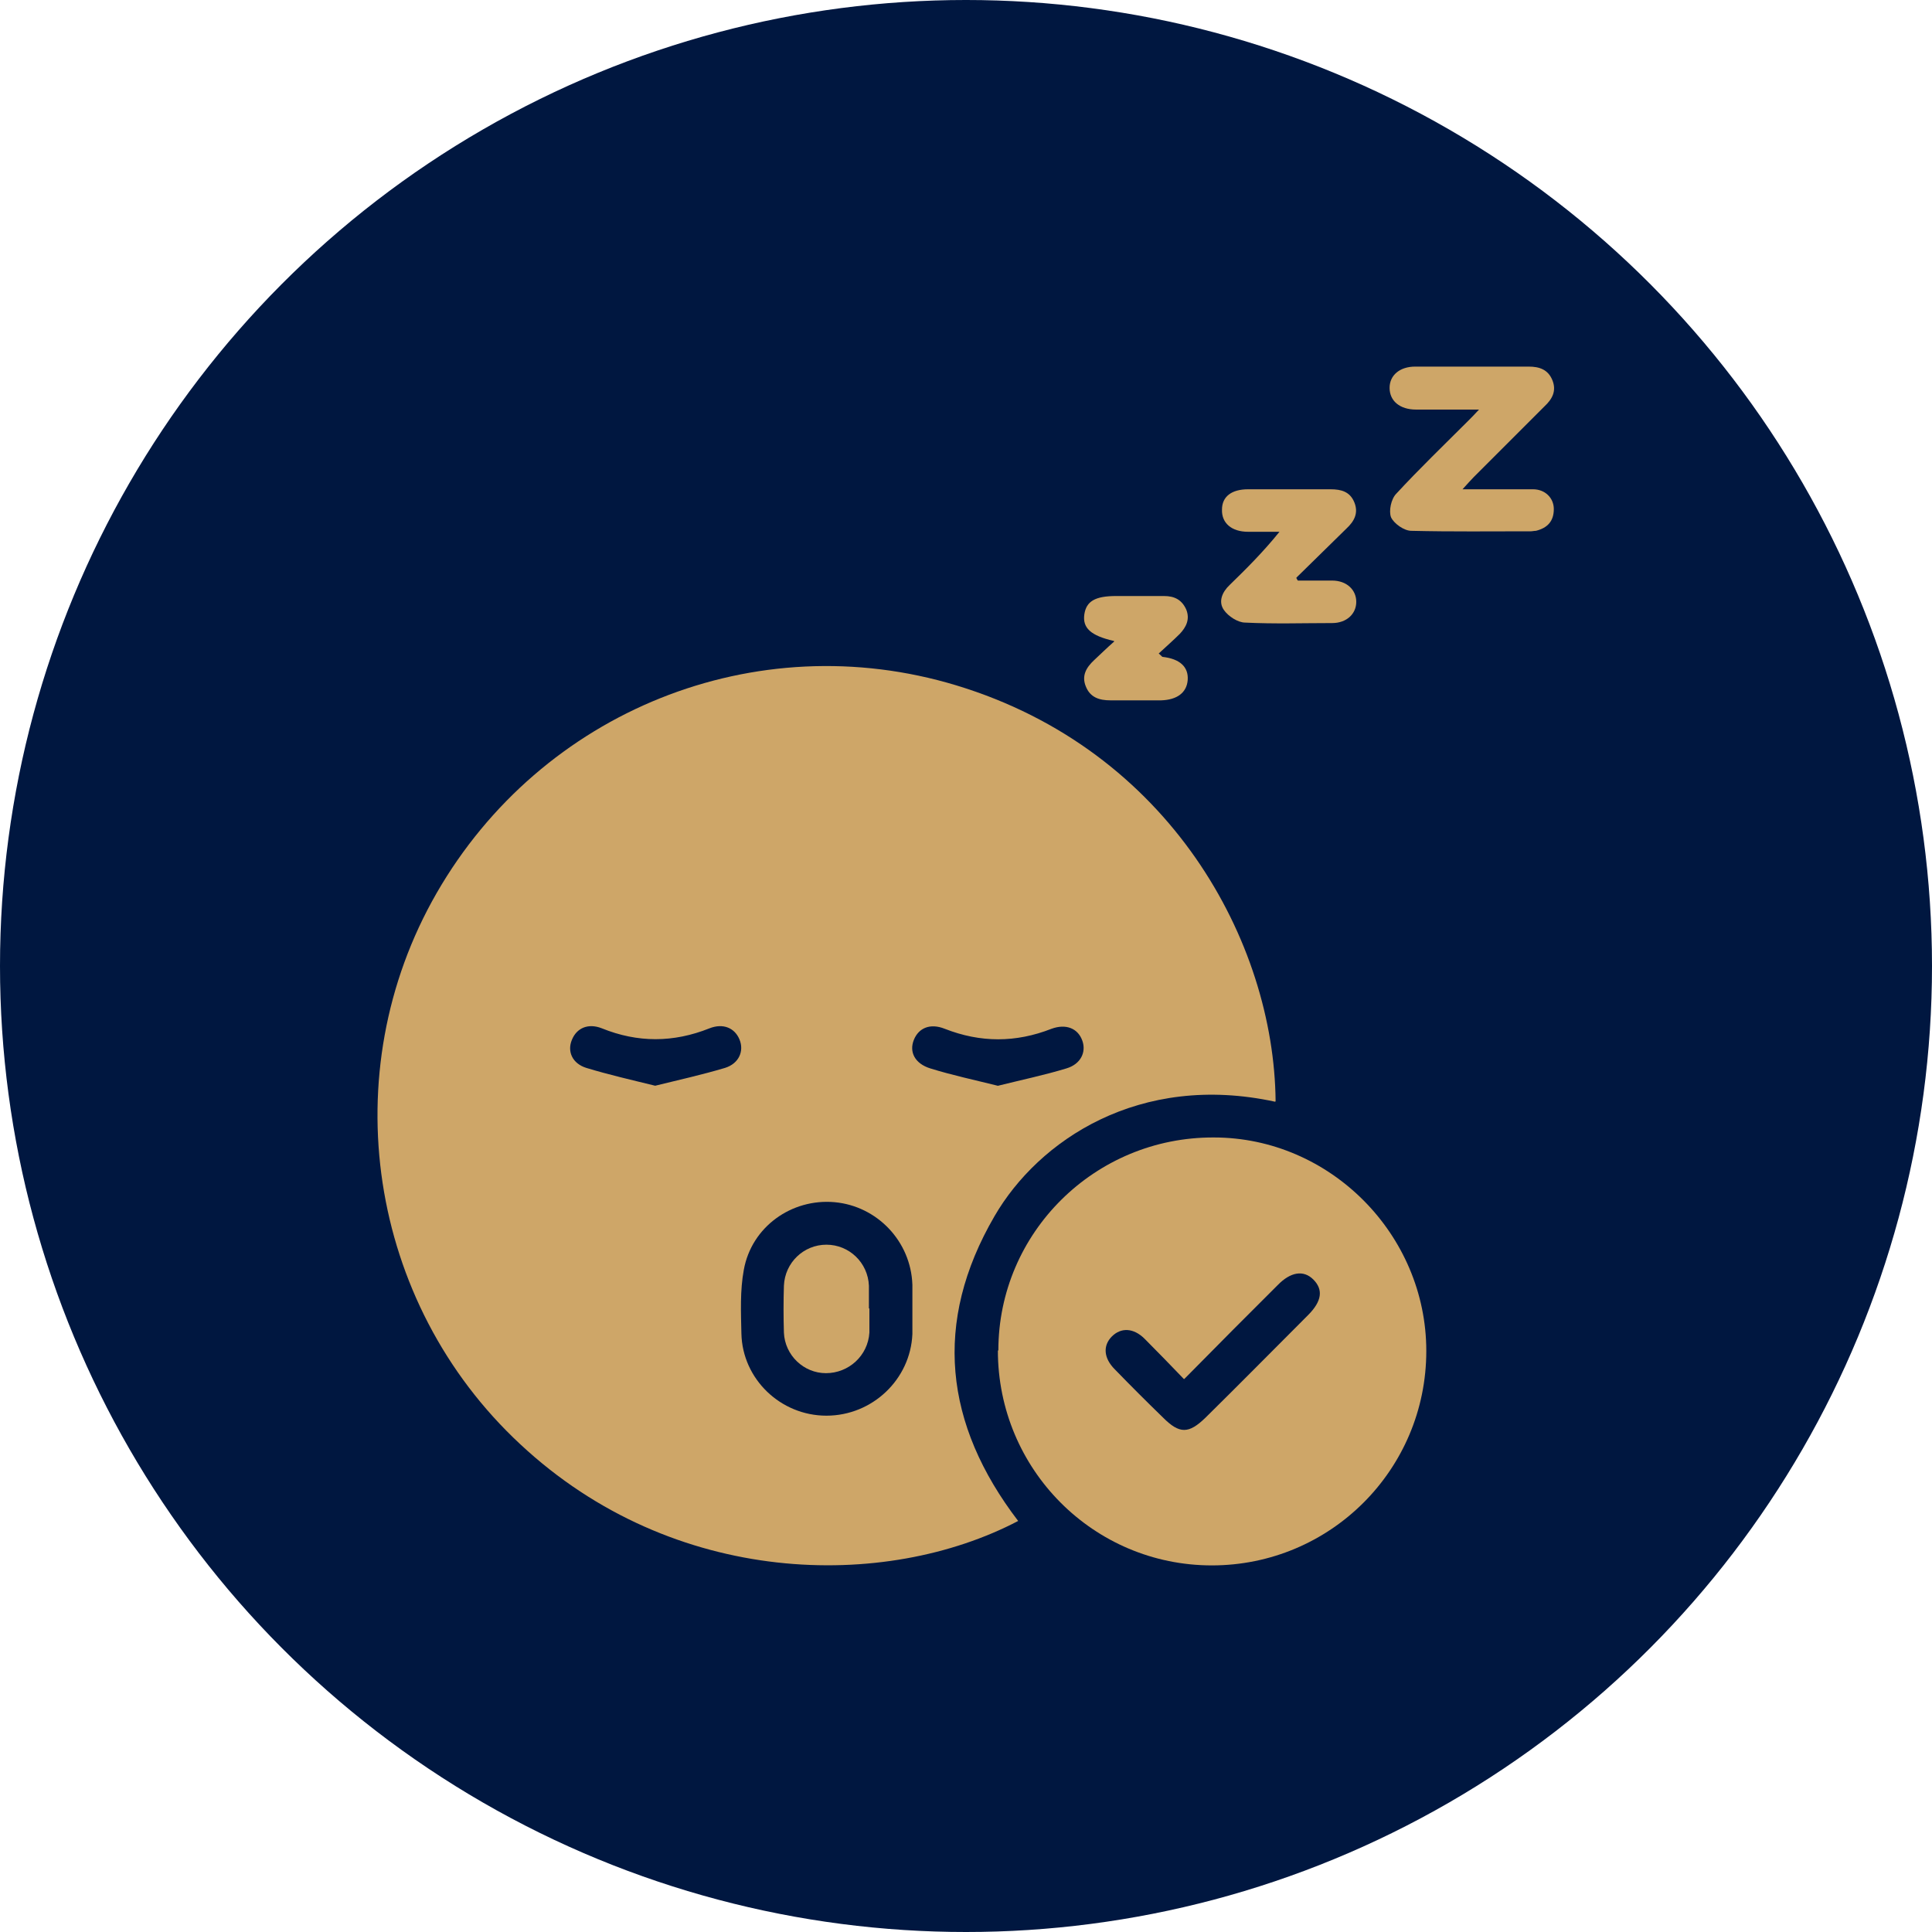
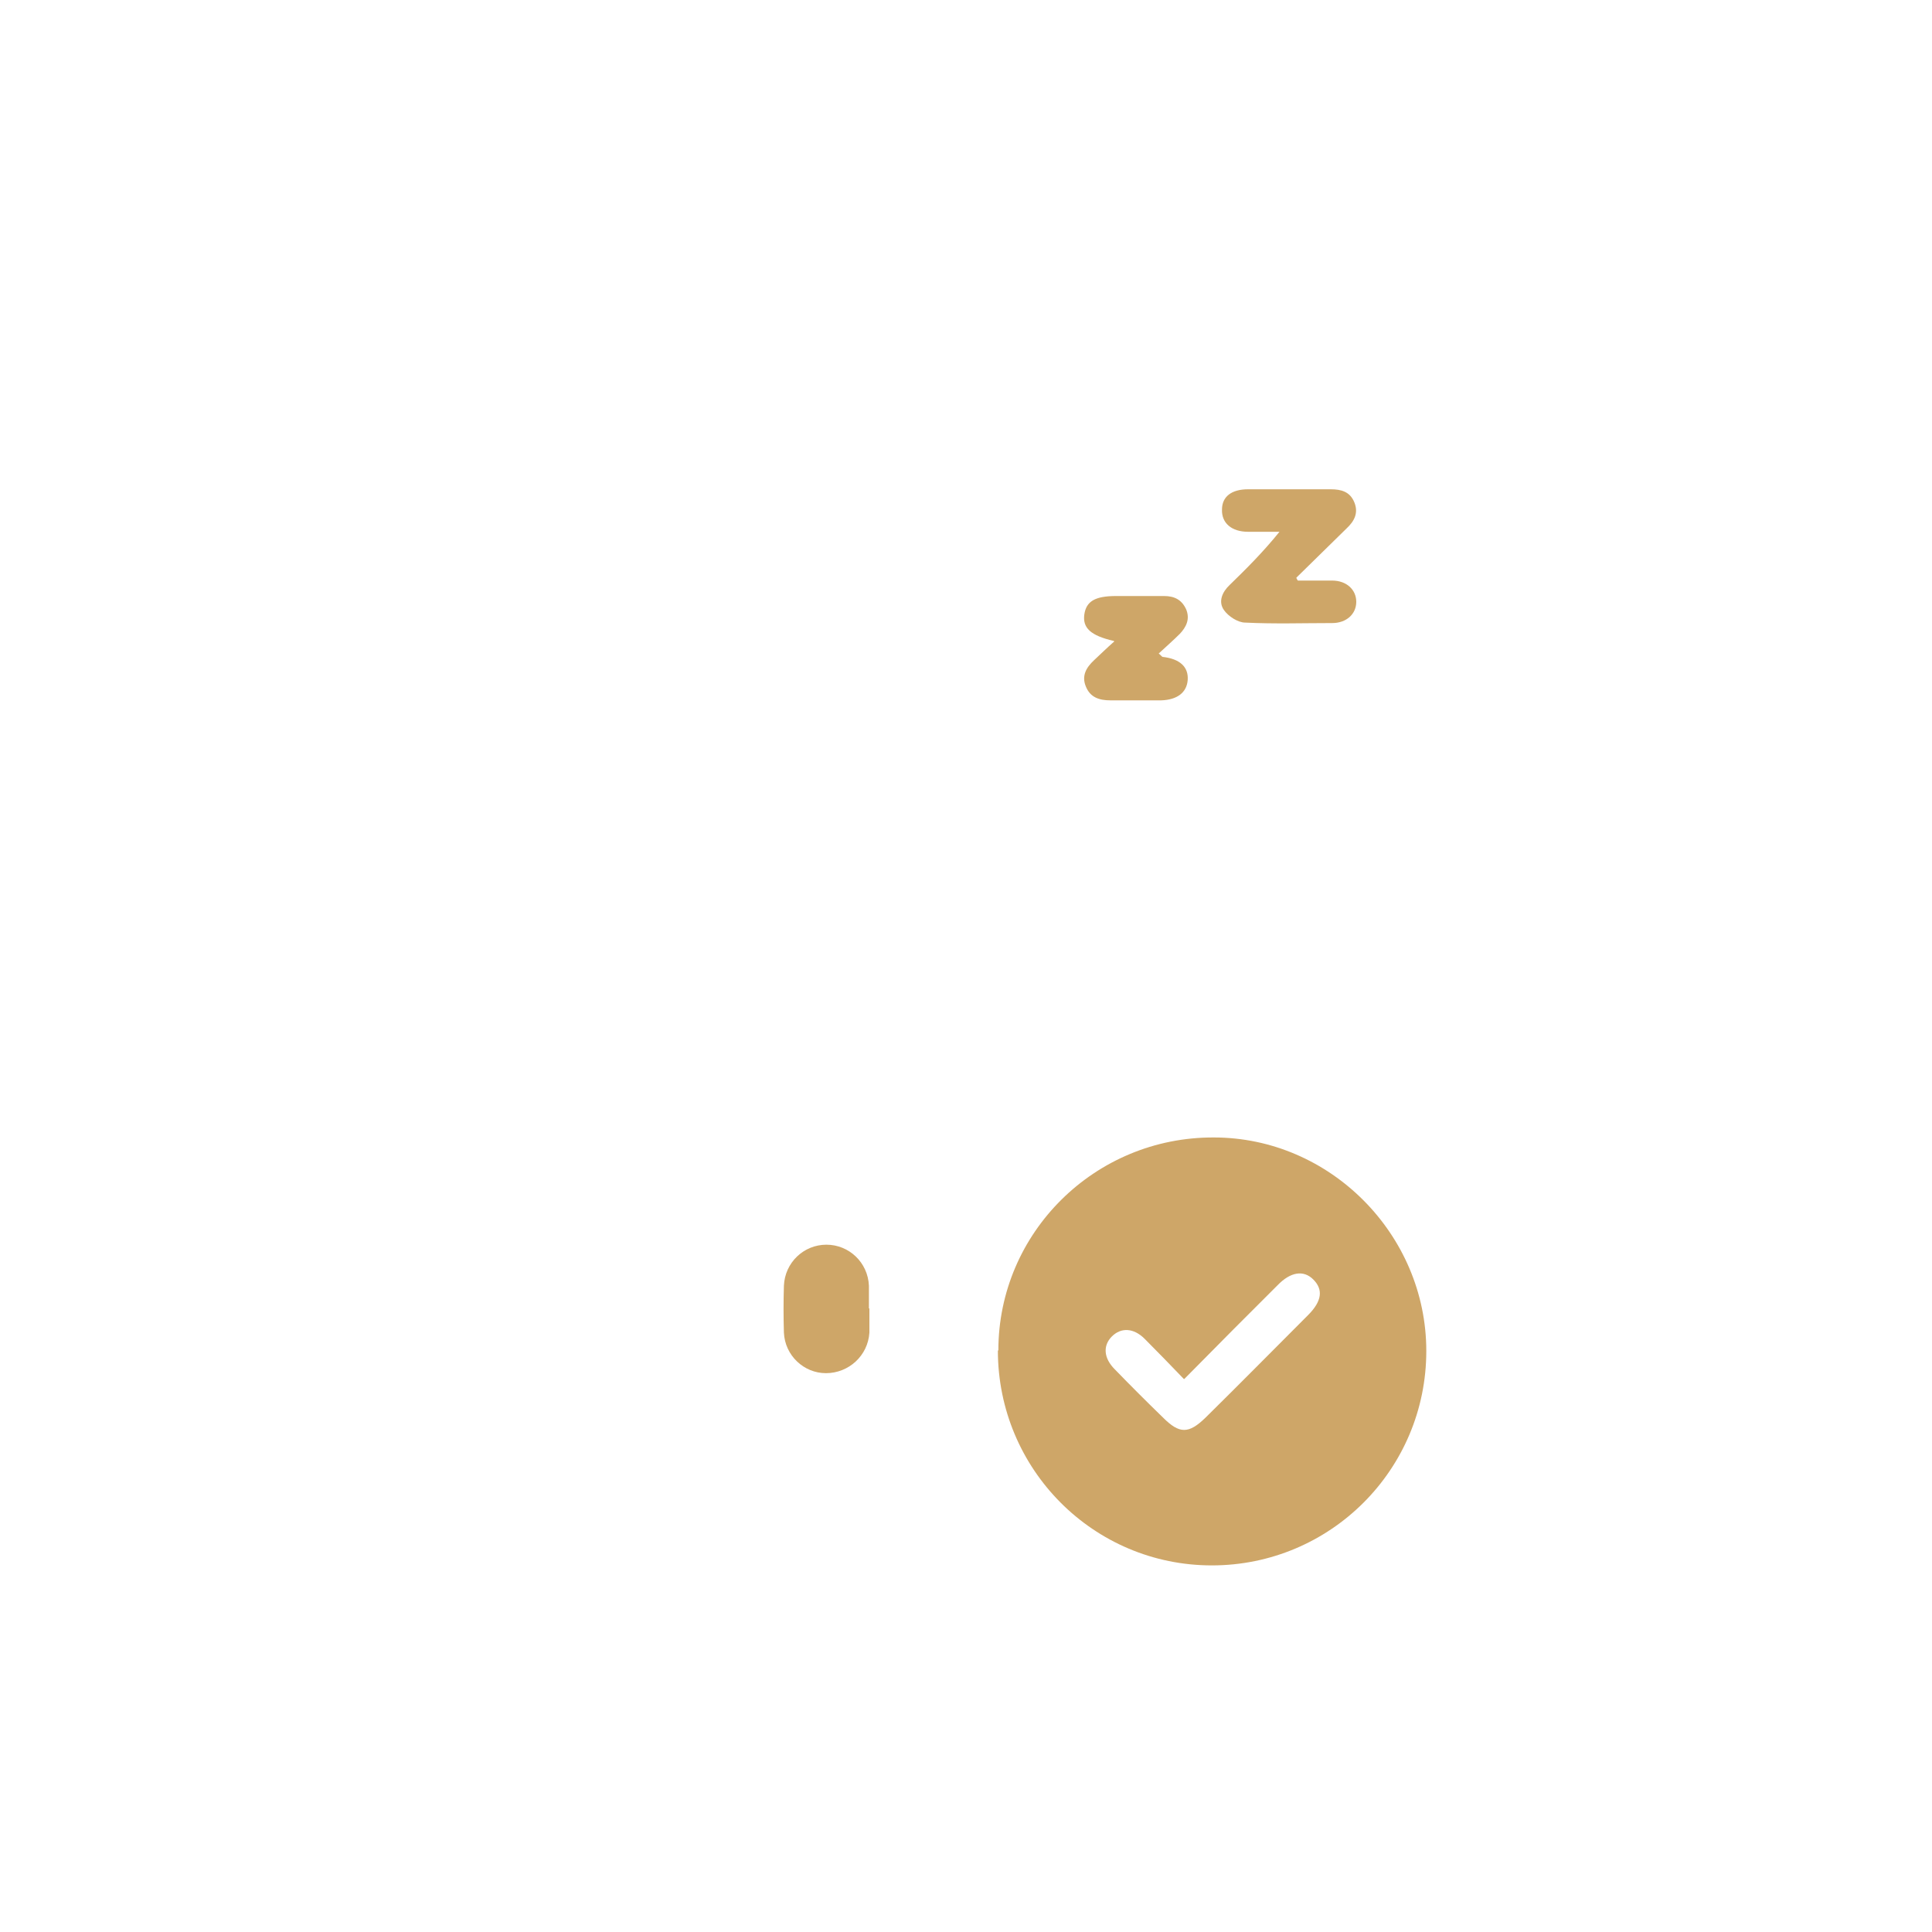
<svg xmlns="http://www.w3.org/2000/svg" viewBox="0 0 40 40" data-name="Layer 1" id="Layer_1">
  <defs>
    <style>
      .cls-1 {
        fill: #cea668;
      }

      .cls-2 {
        fill: #001740;
      }
    </style>
  </defs>
-   <circle r="20" cy="20" cx="20" class="cls-2" />
  <g>
-     <path d="m26.4,22.81c-2.81-.61-4.9.8-5.81,2.37-1.28,2.2-1.04,4.31.49,6.31-2.75,1.44-7.13,1.38-10.31-1.59-3.15-2.93-3.87-7.69-1.73-11.41,2.17-3.77,6.6-5.56,10.76-4.3,4.42,1.34,6.58,5.31,6.61,8.61Zm-7.51,4.29s0,0,0,0c0-.17,0-.33,0-.5-.03-.9-.73-1.63-1.61-1.71-.89-.08-1.72.51-1.88,1.4-.08.43-.06.88-.05,1.32.02.94.81,1.7,1.76,1.7.95,0,1.74-.75,1.78-1.69,0-.17,0-.35,0-.53Zm1.77-4.62c.48-.12.96-.22,1.42-.36.3-.09.41-.34.33-.57-.09-.26-.34-.36-.64-.25-.74.29-1.47.29-2.21,0-.3-.12-.54-.02-.64.23-.1.25.02.49.34.59.45.14.92.24,1.4.36Zm-7.1,0c.49-.12.98-.23,1.45-.37.29-.09.4-.35.3-.59-.1-.24-.34-.34-.62-.23-.75.3-1.49.3-2.23,0-.28-.11-.52-.01-.62.24-.1.24.01.49.3.58.46.14.94.25,1.43.37Z" class="cls-1" />
    <path d="m20.67,27.96c0-2.44,2-4.42,4.46-4.41,2.41,0,4.4,2.01,4.4,4.42,0,2.46-1.99,4.44-4.44,4.44-2.45,0-4.43-1.99-4.43-4.45Zm3.84.59c-.28-.29-.54-.56-.81-.83-.23-.23-.49-.24-.68-.05-.19.19-.17.45.06.68.33.34.66.67,1,1,.34.34.53.34.88,0,.71-.7,1.41-1.41,2.12-2.12.29-.29.32-.53.11-.74-.2-.2-.47-.16-.74.12-.31.31-.61.61-.92.92-.33.33-.66.67-1.01,1.02Z" class="cls-1" />
-     <path d="m30.66,8.48c-.49,0-.92,0-1.34,0-.34,0-.55-.18-.55-.45,0-.26.21-.44.53-.44.78,0,1.57,0,2.35,0,.22,0,.4.06.49.28.09.22,0,.39-.16.54-.49.49-.98.98-1.47,1.47-.06.06-.12.13-.23.25.53,0,.99,0,1.46,0,.25,0,.43.18.43.41,0,.25-.13.39-.37.45-.04,0-.07.01-.11.01-.82,0-1.64.01-2.47-.01-.15,0-.36-.15-.42-.28-.05-.13,0-.38.11-.49.48-.52.98-1,1.48-1.5.07-.07.14-.14.25-.26Z" class="cls-1" />
    <path d="m26.87,12.02c.24,0,.47,0,.71,0,.3,0,.5.19.5.44,0,.25-.2.44-.5.44-.6,0-1.2.02-1.8-.01-.15,0-.35-.13-.44-.26-.12-.17-.04-.37.12-.52.35-.34.7-.69,1.03-1.1-.22,0-.43,0-.65,0-.34,0-.55-.18-.54-.46,0-.27.2-.42.54-.42.57,0,1.14,0,1.71,0,.22,0,.4.05.49.27.09.22,0,.39-.16.54-.35.34-.69.68-1.04,1.02,0,.02.02.04.03.06Z" class="cls-1" />
    <path d="m23.06,13.27c-.48-.11-.65-.27-.61-.55.04-.27.22-.38.66-.38.33,0,.66,0,.99,0,.22,0,.37.08.46.28.08.2,0,.36-.13.5-.14.14-.29.27-.44.41.06.05.07.07.08.07.36.04.54.21.52.48-.02.26-.22.41-.55.42-.35,0-.7,0-1.05,0-.23,0-.42-.06-.51-.29-.09-.22.01-.39.17-.54.13-.12.26-.25.42-.39Z" class="cls-1" />
    <path d="m18,27.09c0,.17,0,.33,0,.5-.03.48-.43.84-.9.84-.46,0-.85-.37-.87-.84-.01-.32-.01-.65,0-.97.02-.48.41-.85.88-.85.47,0,.86.37.88.85,0,.16,0,.31,0,.47Z" class="cls-1" />
  </g>
</svg>